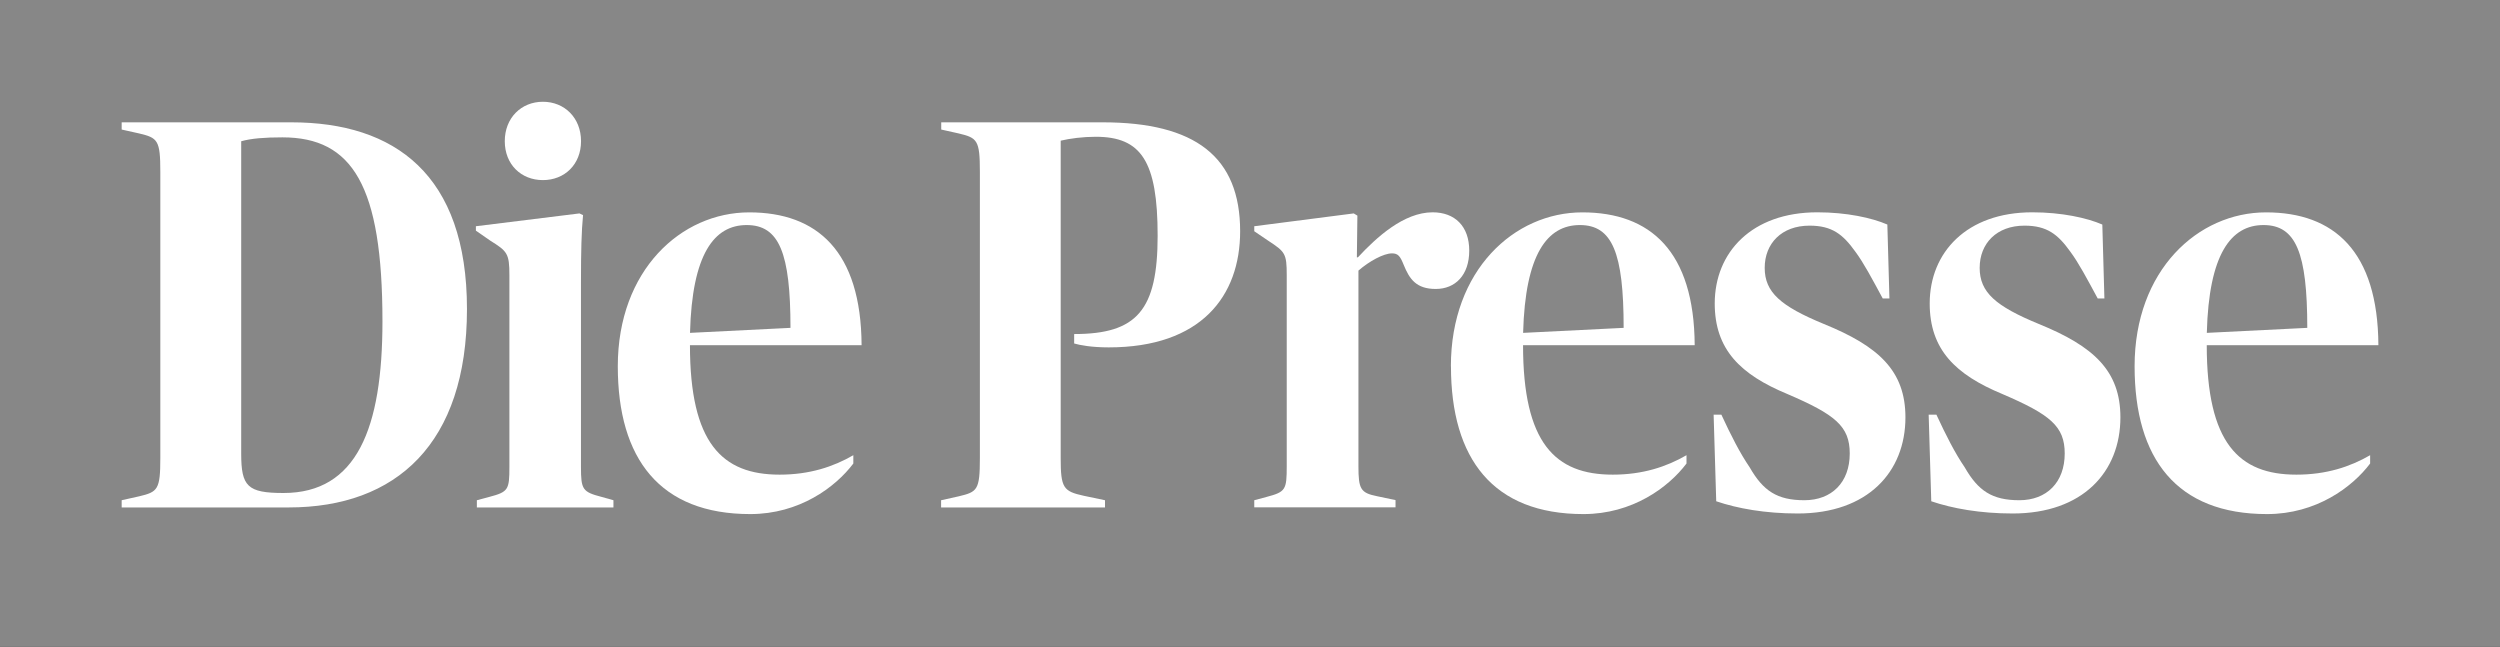
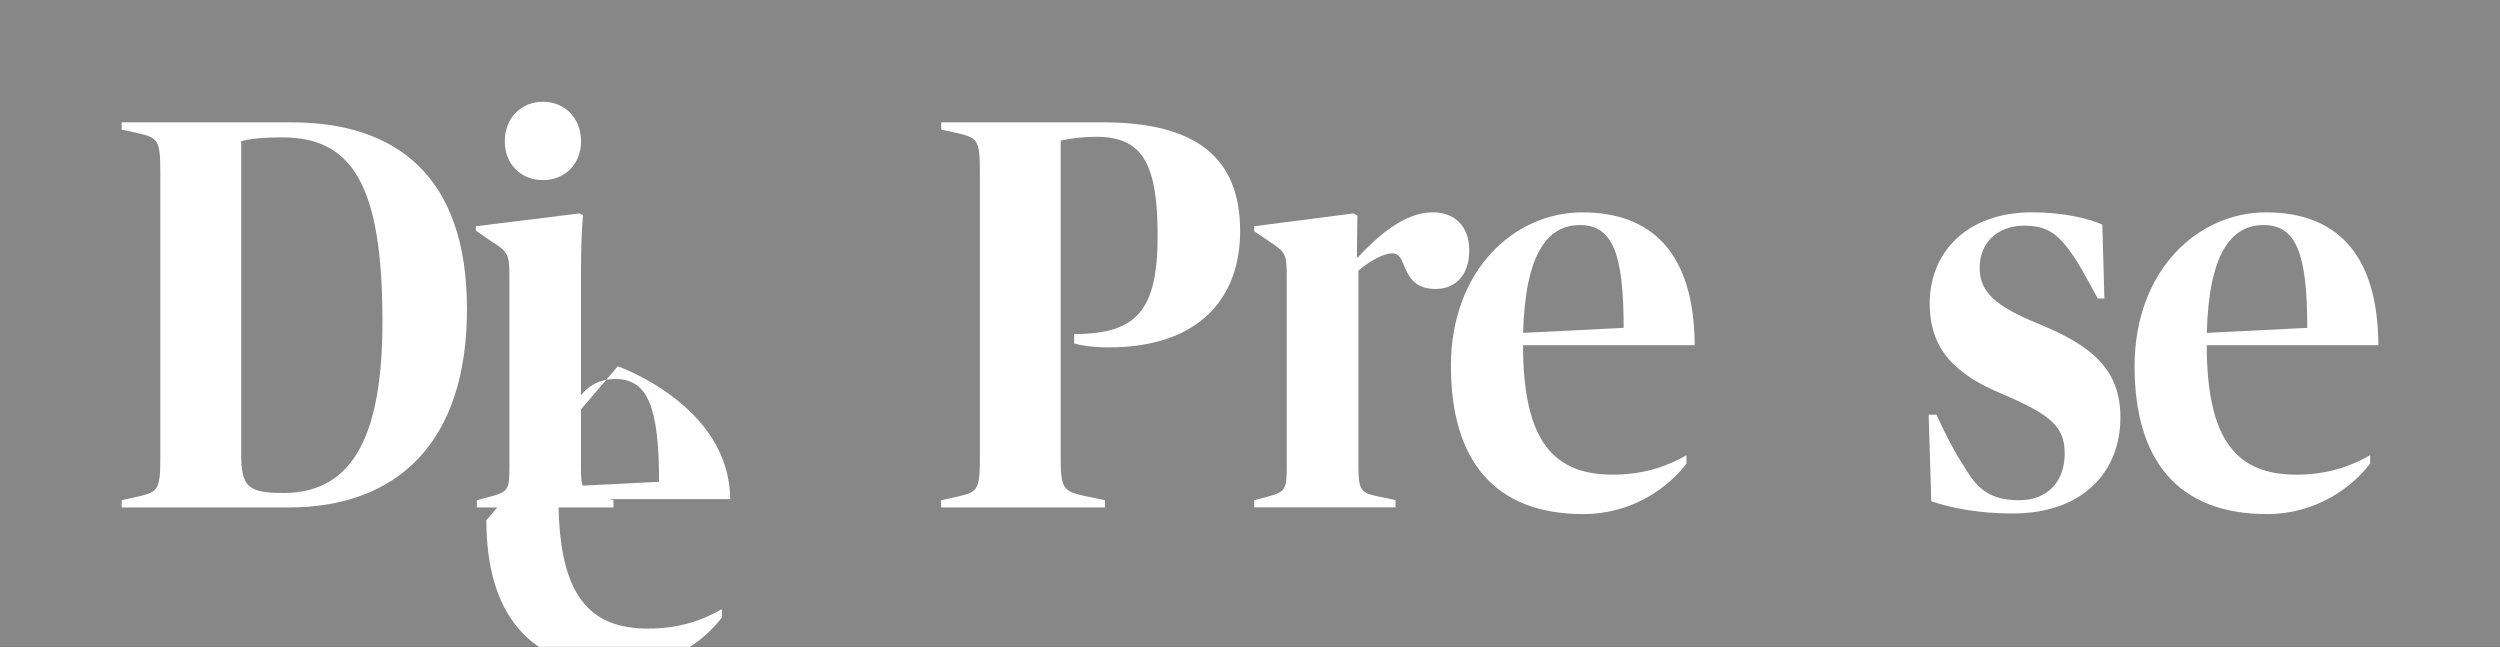
<svg xmlns="http://www.w3.org/2000/svg" id="Ebene_2" viewBox="0 0 384.23 99.42">
  <rect x="0" y="0" width="384.23" height="99.42" fill="#333333" stroke="none" />
  <defs>
    <style>.cls-1{fill:#fff;}.cls-2{fill:#878787;}</style>
  </defs>
  <g id="svg3691">
    <g>
      <path class="cls-2" d="M0,99.42H384.23V0H0V99.42h0Z" />
      <path class="cls-1" d="M18.7,76.88l2.69-.6c2.85-.68,3.25-1.02,3.25-5.89V26.4c0-4.87-.4-5.21-3.25-5.89l-2.69-.6v-1.11h26.06c15.92,0,27.01,8.03,27.01,28.7s-10.85,30.49-27.41,30.49H18.7v-1.11h0Zm40.08-27.5c0-20.84-4.6-28.27-15.37-28.27-2.77,0-4.83,.17-6.34,.6v48c0,5.04,.95,6.06,6.5,6.06,11.25,0,15.21-9.91,15.21-26.39" />
      <path class="cls-1" d="M73.3,76.88l1.9-.51c2.93-.77,3.09-1.11,3.09-4.61v-29.47c0-3.33-.32-3.67-2.93-5.3l-2.22-1.54v-.68l15.92-1.97,.55,.26c-.24,2.48-.32,5.47-.32,10.34v28.36c0,3.5,.24,3.84,3.17,4.61l1.82,.51v1.11h-20.99v-1.11h0Zm10.14-61.24c3.33,0,5.86,2.48,5.86,6.06s-2.53,5.98-5.86,5.98-5.86-2.39-5.86-5.98,2.54-6.06,5.86-6.06" />
-       <path class="cls-1" d="M94.95,56.3c0-14.78,9.74-23.66,20.2-23.66s17.19,5.98,17.27,20.41h-26.38c0,15.03,4.91,19.9,13.78,19.9,4.59,0,8.24-1.2,11.33-2.99v1.28c-2.77,3.67-8.32,7.77-15.84,7.77-13.86,0-20.36-8.45-20.36-22.72m11.09-5.13l15.45-.77c0-11.53-1.74-15.8-6.73-15.8s-8.4,4.44-8.71,16.57" />
+       <path class="cls-1" d="M94.95,56.3s17.19,5.98,17.27,20.41h-26.38c0,15.03,4.91,19.9,13.78,19.9,4.59,0,8.24-1.2,11.33-2.99v1.28c-2.77,3.67-8.32,7.77-15.84,7.77-13.86,0-20.36-8.45-20.36-22.72m11.09-5.13l15.45-.77c0-11.53-1.74-15.8-6.73-15.8s-8.4,4.44-8.71,16.57" />
      <path class="cls-1" d="M144.66,76.88l2.69-.6c2.85-.68,3.25-.94,3.25-5.89V26.4c0-4.87-.4-5.21-3.25-5.89l-2.69-.6v-1.11h24.79c14.26,0,21.15,5.3,21.15,16.74,0,9.99-6.02,17.85-20.2,17.85-2.62,0-4.44-.34-5.31-.6v-1.45c9.66,0,12.83-3.67,12.83-15.12s-2.53-15.2-9.51-15.2c-1.98,0-3.96,.26-5.39,.6v48.77c0,4.61,.4,5.12,3.56,5.81l3.25,.68v1.11h-25.19v-1.11h0Z" />
      <path class="cls-1" d="M192.77,76.88l1.9-.51c2.93-.77,3.09-1.11,3.09-4.7v-29.38c0-3.33-.24-3.59-2.85-5.3l-2.14-1.45v-.77l15.29-1.97,.56,.34-.08,6.41h.16c2.85-3.07,7.05-6.92,11.48-6.92,3.41,0,5.63,2.13,5.63,5.89s-2.14,5.89-5.15,5.89-4.04-1.54-4.91-3.67c-.55-1.37-.87-1.8-1.82-1.8-1.27,0-3.49,1.2-5.15,2.65v30.06c0,3.5,.32,4.1,2.85,4.61l2.85,.6v1.11h-21.71v-1.11h0Z" />
      <path class="cls-1" d="M222.99,56.3c0-14.78,9.74-23.66,20.2-23.66s17.19,5.98,17.27,20.41h-26.38c0,15.03,4.91,19.9,13.79,19.9,4.59,0,8.24-1.2,11.33-2.99v1.28c-2.77,3.67-8.32,7.77-15.84,7.77-13.86,0-20.36-8.45-20.36-22.72m11.09-5.13l15.45-.77c0-11.53-1.74-15.8-6.73-15.8s-8.4,4.44-8.72,16.57" />
-       <path class="cls-1" d="M263.77,77.05l-.4-13.32h1.19c1.5,3.24,2.85,5.89,4.36,8.11,2.06,3.59,4.2,5.04,8.4,5.04s6.97-2.74,6.97-7.18c0-4.19-2.22-5.98-9.58-9.14-7.21-2.99-11.17-6.83-11.17-13.92,0-7.86,5.7-14.01,15.76-14.01,4.52,0,8.4,.85,10.77,1.88l.32,11.36h-1.03c-1.66-3.07-2.93-5.47-4.2-7.18-1.9-2.65-3.56-4.01-7.05-4.01-4.28,0-6.89,2.73-6.89,6.49s2.46,5.89,9.11,8.63c8.4,3.42,12.52,7.18,12.52,14.35,0,8.37-5.78,14.77-16.56,14.77-4.99,0-9.27-.77-12.52-1.88" />
      <path class="cls-1" d="M296.82,77.05l-.4-13.32h1.19c1.5,3.24,2.85,5.89,4.36,8.11,2.06,3.59,4.2,5.04,8.39,5.04s6.97-2.74,6.97-7.18c0-4.19-2.22-5.98-9.58-9.14-7.21-2.99-11.17-6.83-11.17-13.92,0-7.86,5.7-14.01,15.76-14.01,4.51,0,8.39,.85,10.77,1.88l.32,11.36h-1.03c-1.66-3.07-2.93-5.47-4.2-7.18-1.9-2.65-3.56-4.01-7.05-4.01-4.28,0-6.89,2.73-6.89,6.49s2.45,5.89,9.11,8.63c8.4,3.42,12.52,7.18,12.52,14.35,0,8.37-5.78,14.77-16.55,14.77-4.99,0-9.27-.77-12.52-1.88" />
      <path class="cls-1" d="M328.07,56.3c0-14.78,9.74-23.66,20.2-23.66s17.19,5.98,17.27,20.41h-26.38c0,15.03,4.91,19.9,13.78,19.9,4.59,0,8.24-1.2,11.33-2.99v1.28c-2.77,3.67-8.32,7.77-15.84,7.77-13.86,0-20.36-8.45-20.36-22.72m11.09-5.13l15.45-.77c0-11.53-1.74-15.8-6.73-15.8s-8.4,4.44-8.71,16.57" />
    </g>
  </g>
</svg>